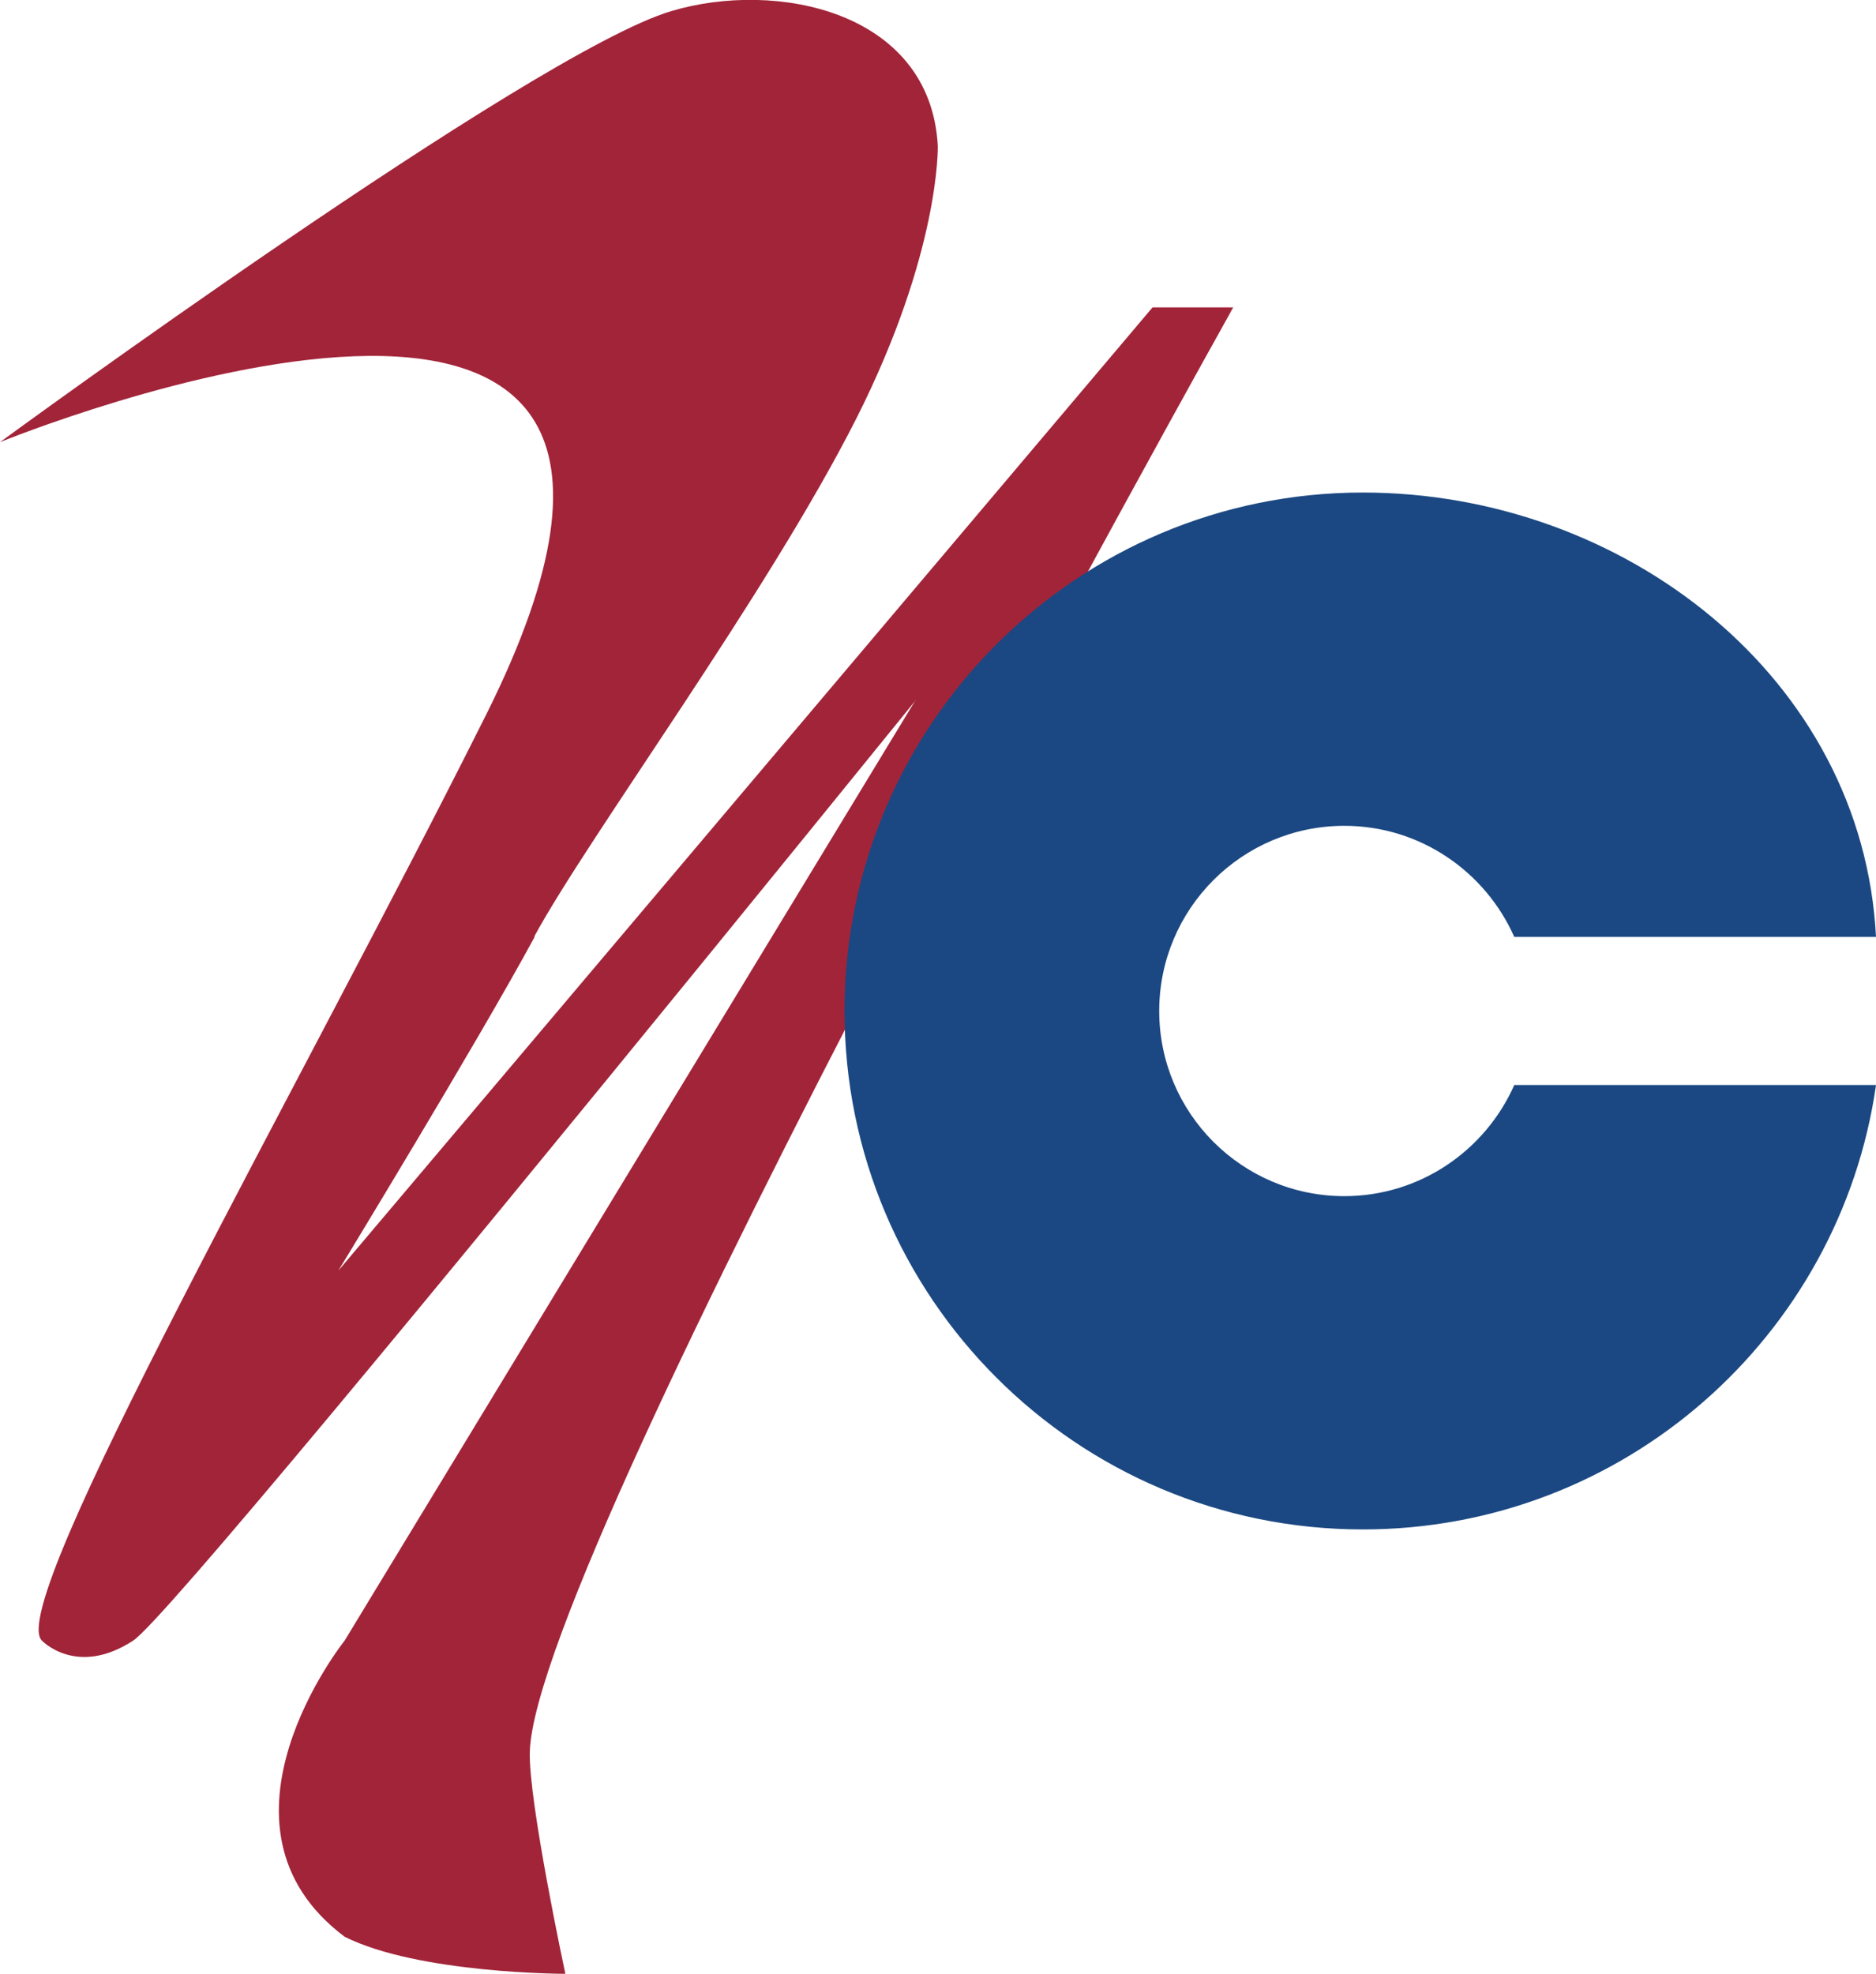
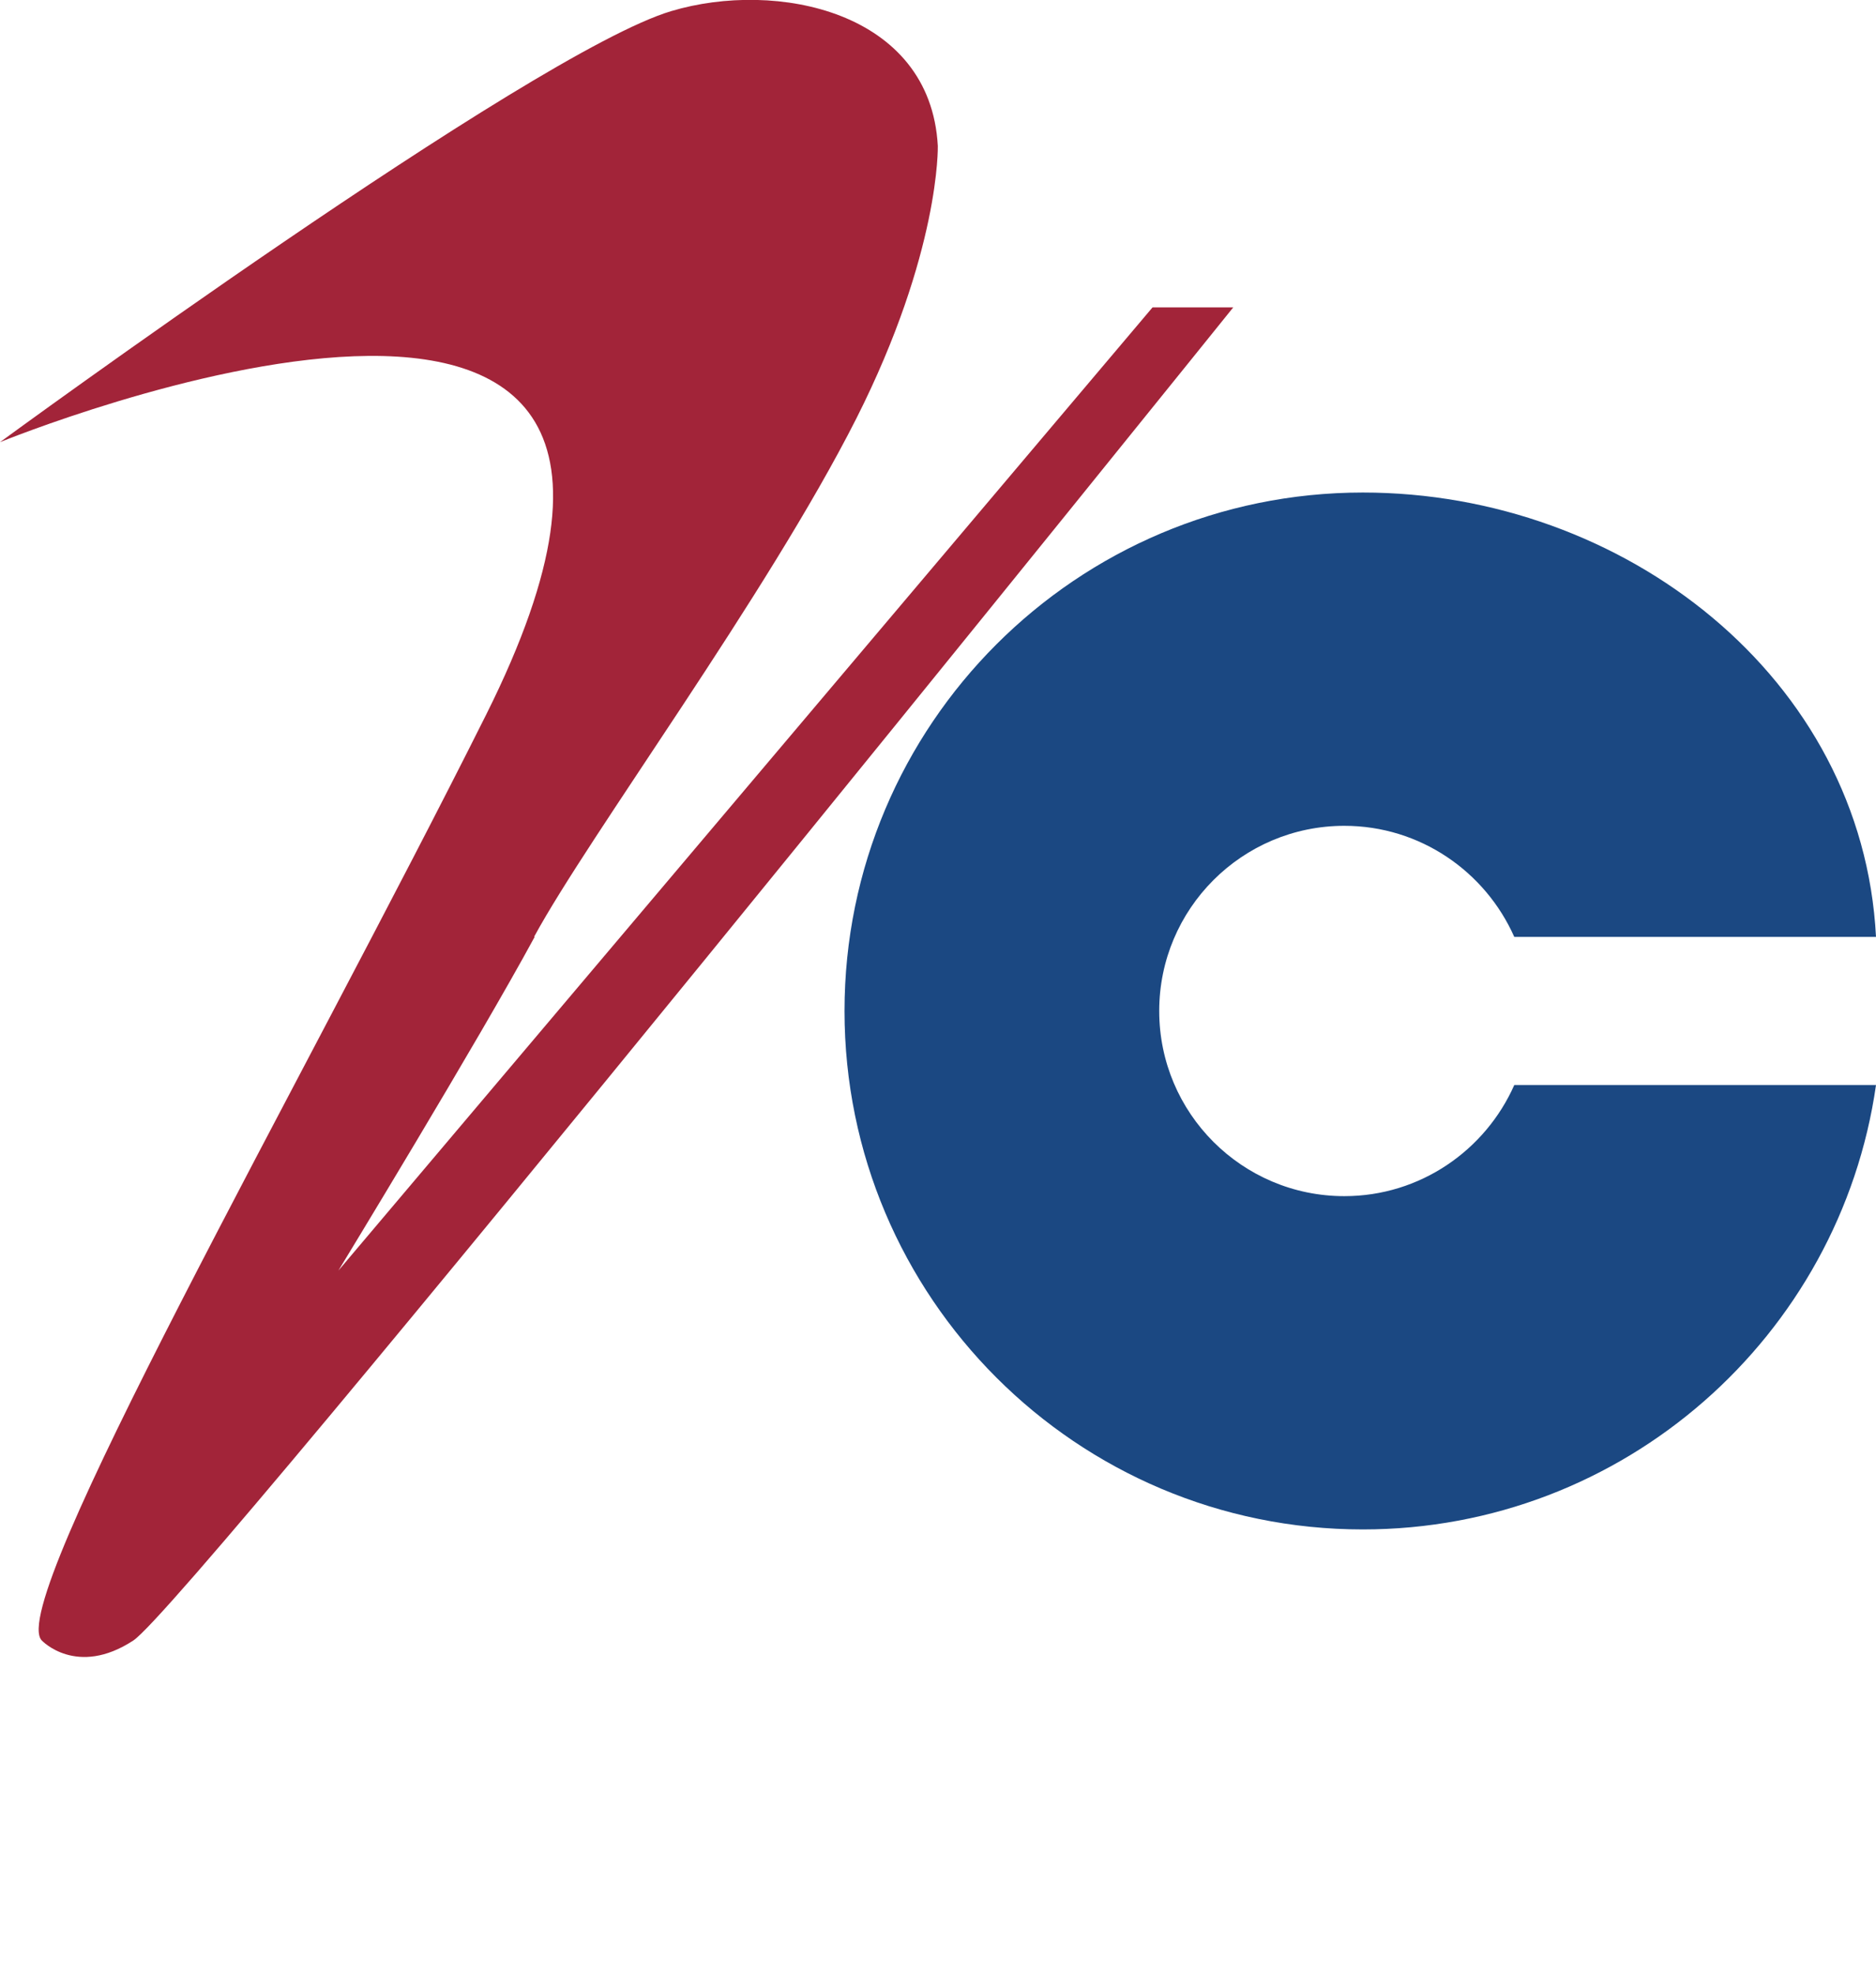
<svg xmlns="http://www.w3.org/2000/svg" id="_Слой_2" data-name="Слой 2" viewBox="0 0 50.67 53.3">
  <defs>
    <style> .cls-1 { fill: #a22439; } .cls-2 { fill: #1b4882; } </style>
  </defs>
  <g id="_Слой_1-2" data-name="Слой 1">
    <g>
-       <path class="cls-1" d="M26.31,16.3L9.31,44.3s-4,5,0,8c2,1,5.96,1,5.96,1,0,0-1-4.66-.96-6,.16-5.38,19-39,19-39l-7,8Z" />
      <path class="cls-2" d="M40.9,29.3h9.77c-.97,6.78-6.81,12-13.86,12-7.73,0-14-6.27-14-14s6.27-14,14-14c7.05,0,13.5,5,13.86,12h-9.77c-.78-1.76-2.54-3-4.59-3-2.76,0-5,2.24-5,5s2.24,5,5,5c2.05,0,3.81-1.24,4.59-3Z" />
      <path class="cls-1" d="M14.44,25.3c-1.51,2.79-5.3,9.01-5.3,9.01L31.13,8.3h2.18S5.13,43.3,3.6,44.3s-2.47,0-2.47,0c-1-1,7-15,12-25C21.13,3.3,0,11.94,0,11.94,0,11.94,14.37,1.42,18.13,.3c2.84-.85,7,0,7.2,3.64,0,0,.07,2.86-2.2,7.36-2.42,4.78-7.23,11.28-8.7,13.99Z" />
    </g>
  </g>
</svg>